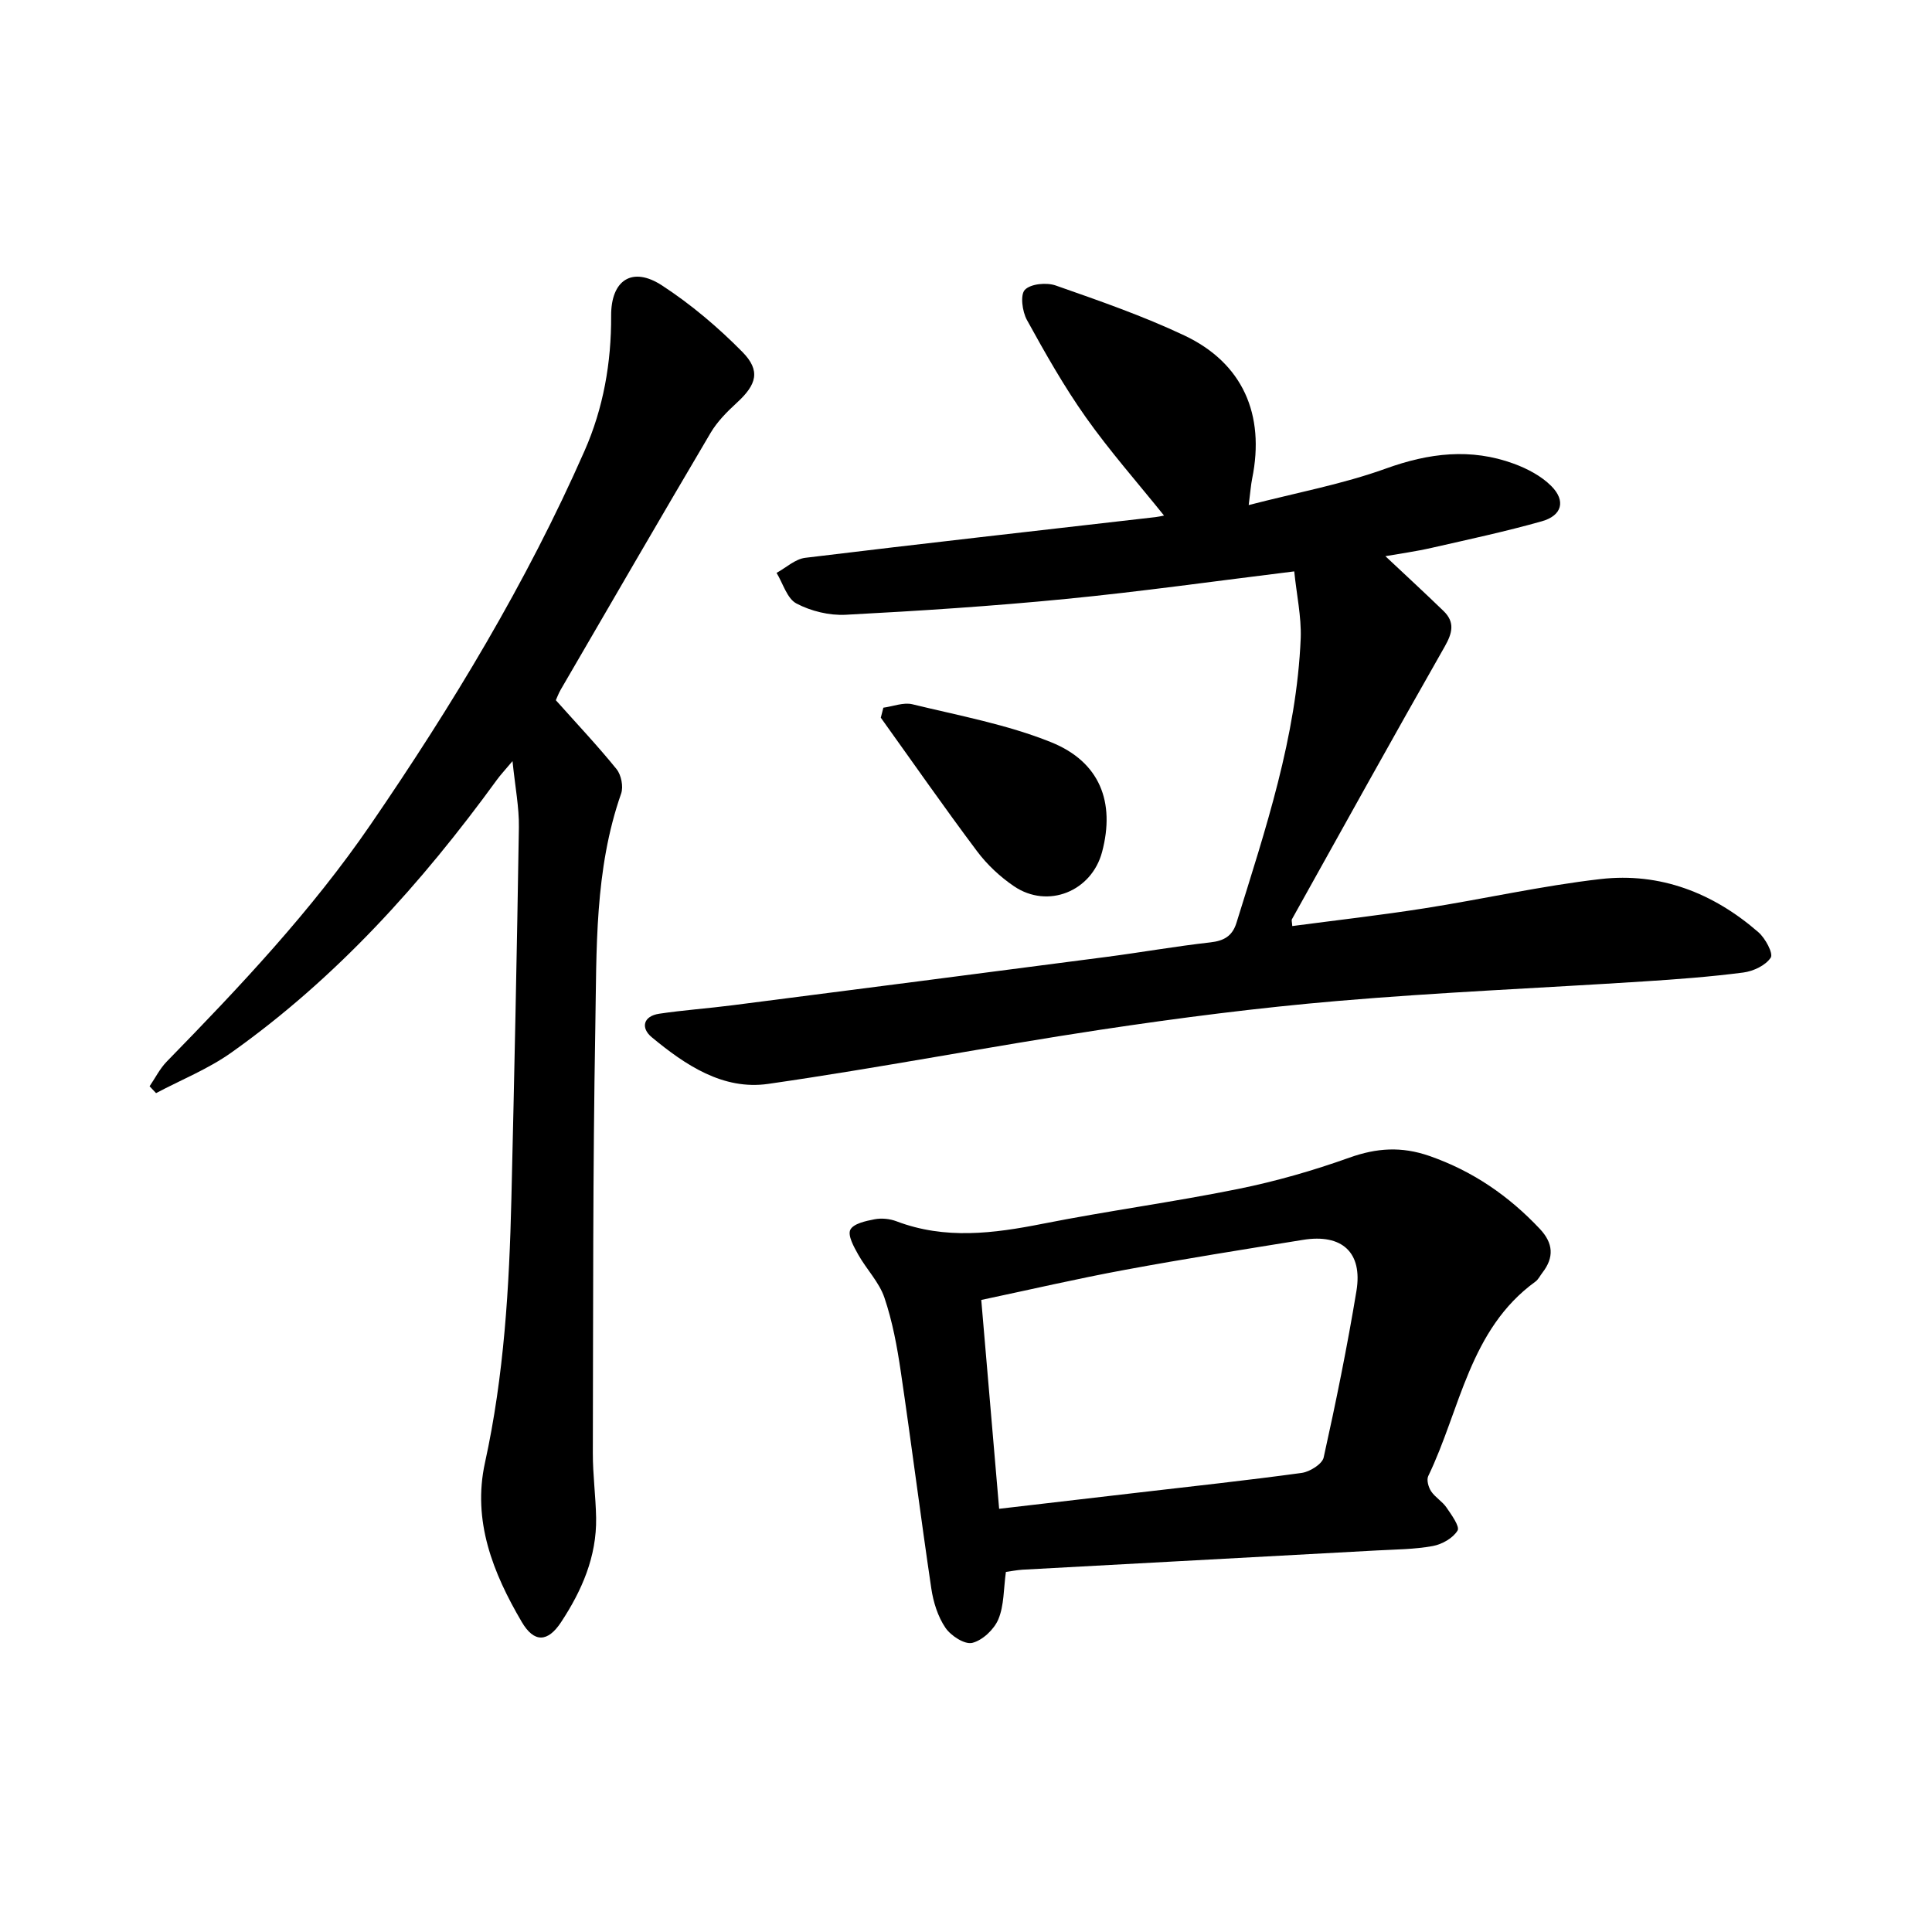
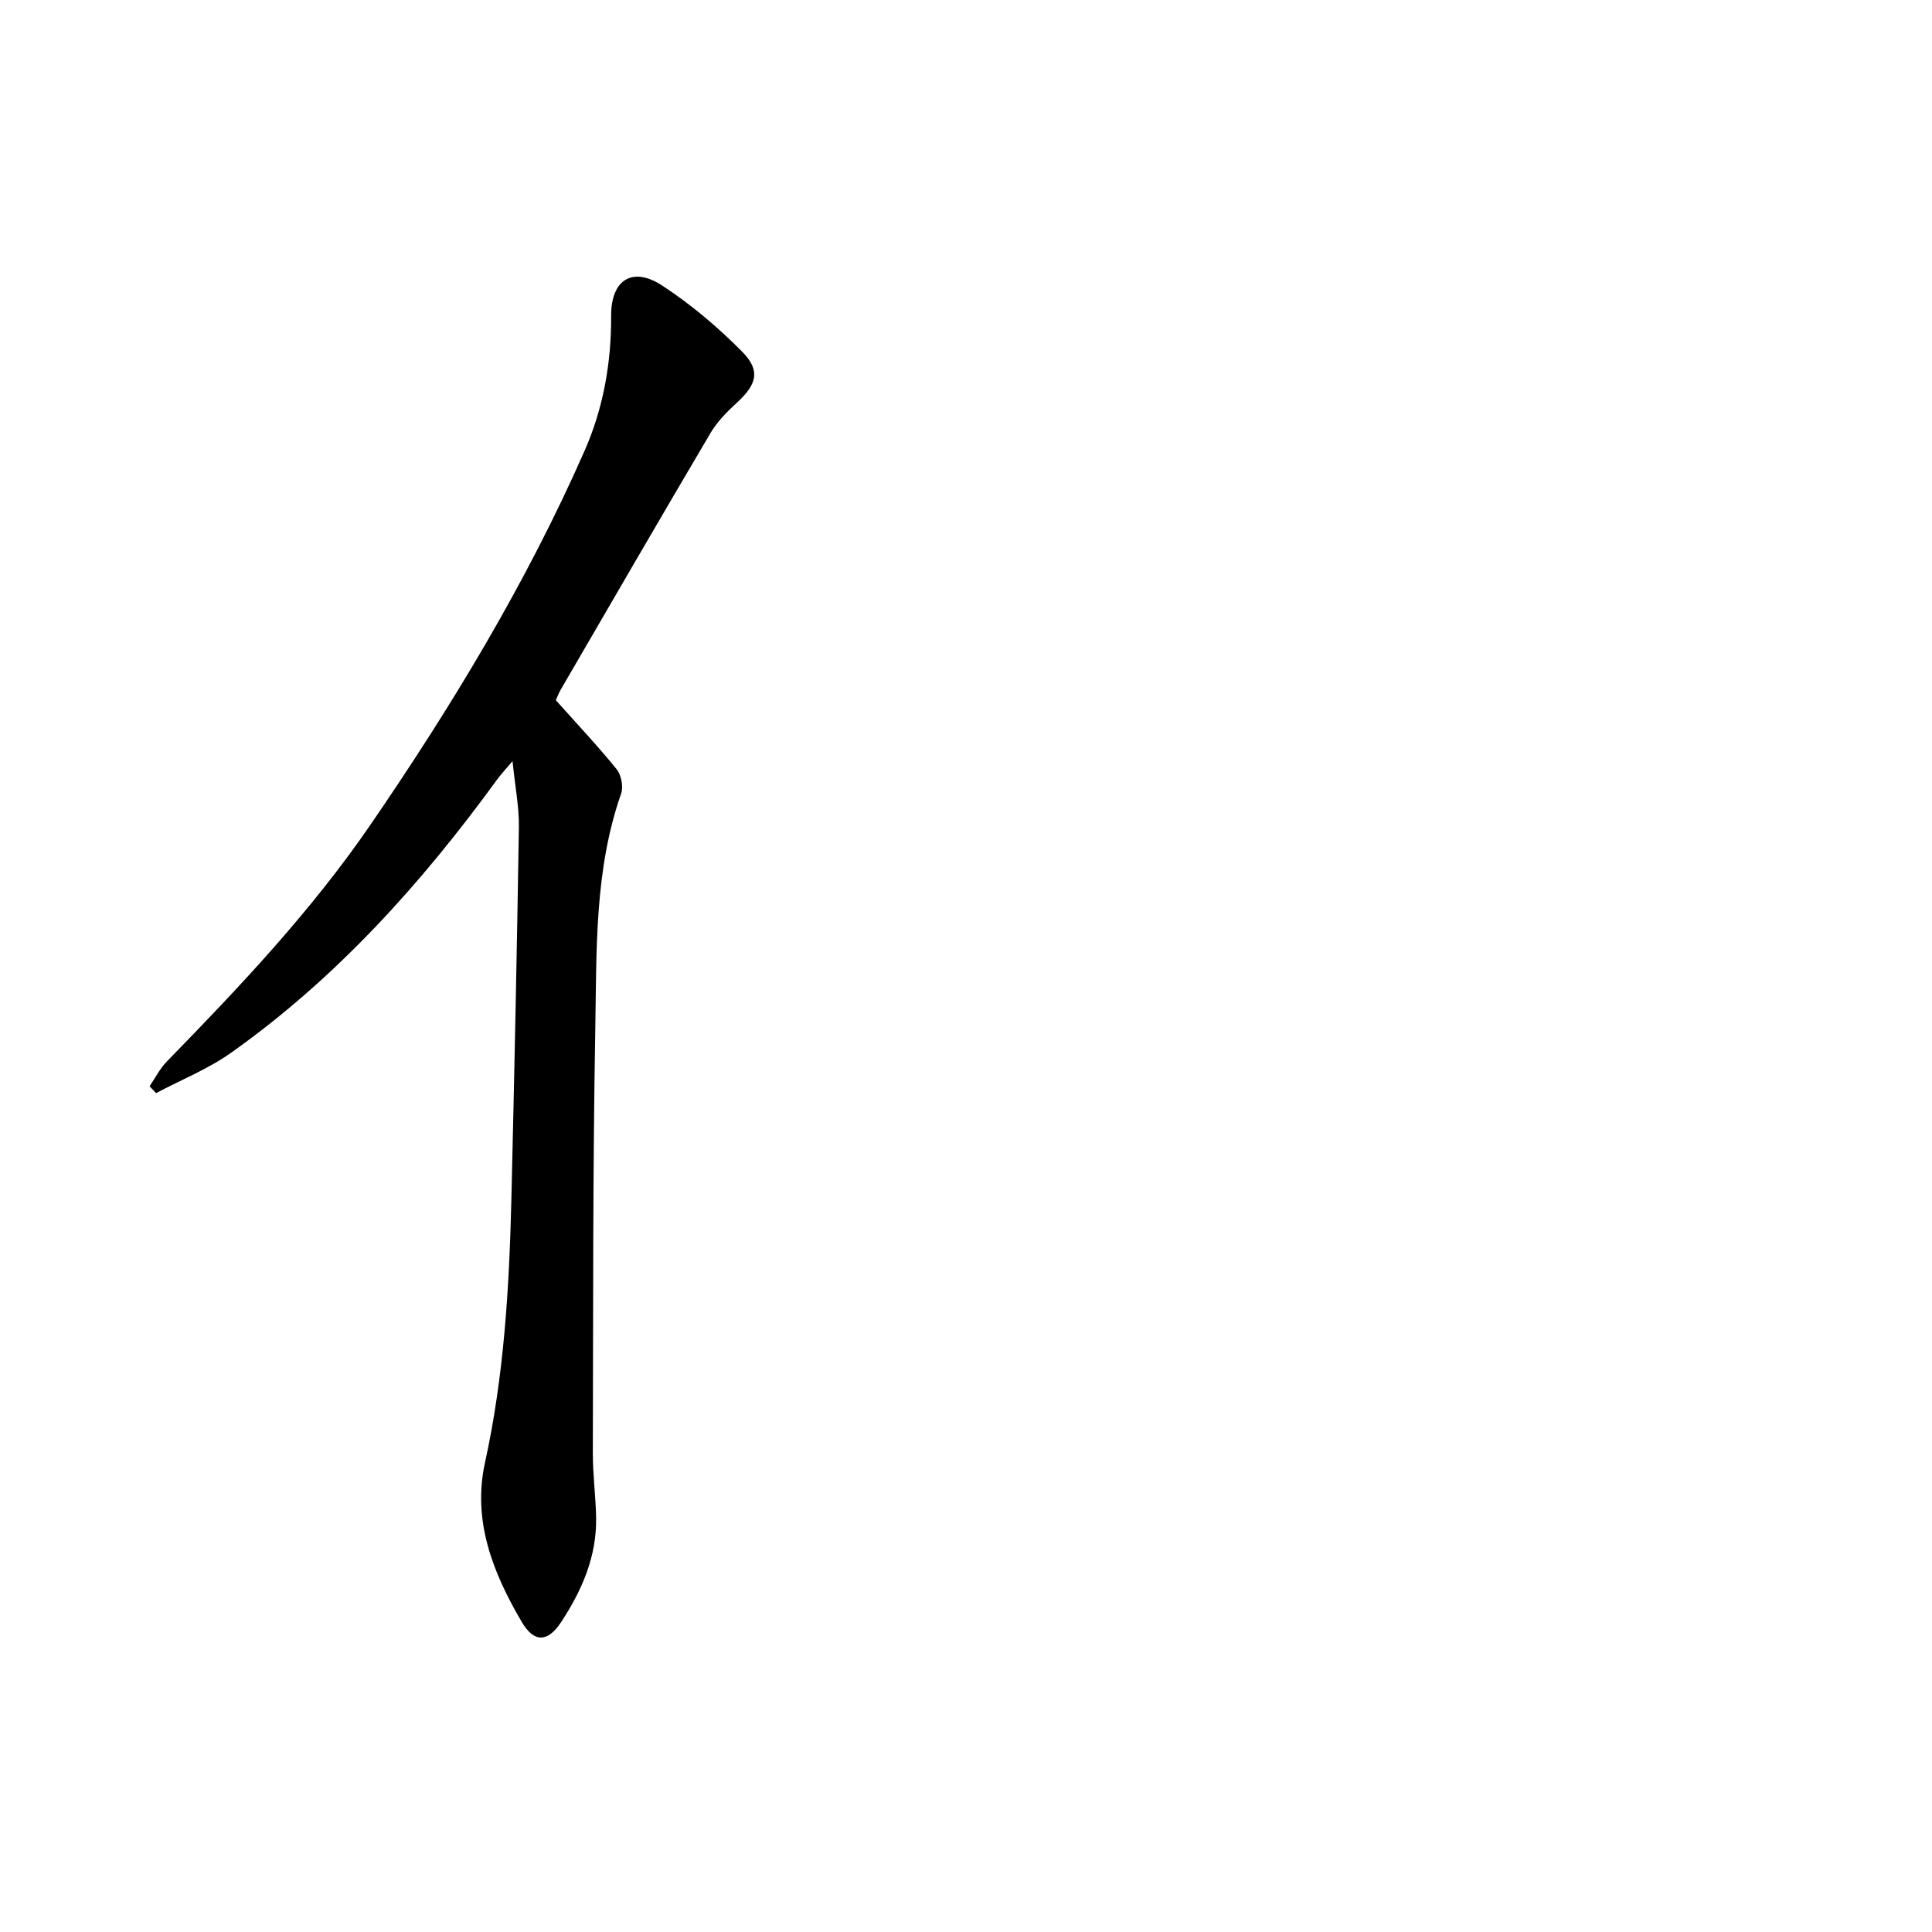
<svg xmlns="http://www.w3.org/2000/svg" enable-background="new 0 0 400 400" viewBox="0 0 400 400">
-   <path d="m267.96 118.3c-16.37 2.01-31.77 4.19-47.23 5.7-15.17 1.49-30.4 2.48-45.63 3.28-3.39.18-7.2-.75-10.2-2.33-1.95-1.02-2.79-4.16-4.12-6.34 1.97-1.08 3.86-2.87 5.93-3.12 24.17-2.94 48.36-5.65 72.55-8.43.56-.06 1.11-.2 1.74-.32-5.54-6.89-11.24-13.35-16.18-20.33-4.53-6.4-8.42-13.29-12.21-20.17-.96-1.75-1.42-5.2-.42-6.24 1.21-1.25 4.49-1.56 6.39-.89 8.99 3.15 18.05 6.29 26.64 10.35 12.07 5.71 16.72 16.35 14.03 29.61-.27 1.34-.36 2.71-.72 5.5 9.97-2.58 19.45-4.33 28.4-7.56 8.94-3.23 17.58-4.27 26.48-1.01 2.81 1.03 5.72 2.56 7.79 4.65 3.02 3.04 2.2 6.09-1.96 7.27-7.53 2.13-15.21 3.77-22.85 5.51-3.29.75-6.64 1.21-9.56 1.72 4 3.76 8.06 7.5 12.03 11.34 2.4 2.32 1.86 4.55.25 7.38-10.68 18.74-21.13 37.61-31.63 56.45-.12.22.02.59.07 1.41 9.16-1.21 18.32-2.25 27.41-3.68 12.16-1.91 24.21-4.65 36.41-6.05 12.35-1.42 23.35 2.88 32.69 11.01 1.43 1.24 3.12 4.39 2.55 5.26-1.05 1.61-3.6 2.81-5.67 3.08-6.88.89-13.81 1.41-20.74 1.85-21.09 1.36-42.22 2.24-63.27 4.04-16.42 1.4-32.81 3.5-49.11 5.96-22.97 3.47-45.8 7.91-68.79 11.21-9.34 1.34-17.15-3.91-24.1-9.67-2.3-1.91-1.79-4.36 1.56-4.86 5.02-.75 10.11-1.1 15.15-1.75 25.82-3.31 51.63-6.64 77.44-10.01 7.18-.94 14.32-2.2 21.51-3.01 2.83-.32 4.56-1.31 5.41-4.06 5.99-19.3 12.45-38.51 13.3-58.94.15-4.48-.86-9.01-1.34-13.81z" />
+   <path d="m267.96 118.3z" />
  <path d="m115.08 144.97c4.51 5.05 8.72 9.51 12.57 14.27.97 1.2 1.45 3.62.95 5.06-5.54 15.8-5.06 32.28-5.35 48.58-.52 29.32-.43 58.66-.51 87.99-.01 4.46.6 8.92.68 13.38.13 8.03-2.95 15.07-7.26 21.61-2.74 4.16-5.58 4.32-8.14-.06-5.95-10.13-10.26-20.93-7.61-32.97 3.96-18.05 5.03-36.35 5.47-54.72.61-25.62 1.15-51.23 1.55-76.85.06-4.1-.76-8.22-1.32-13.68-1.65 1.97-2.51 2.87-3.23 3.87-15.62 21.47-33.23 41.04-54.99 56.48-4.77 3.39-10.36 5.62-15.58 8.39-.45-.47-.9-.95-1.34-1.42 1.17-1.71 2.12-3.64 3.55-5.11 15.11-15.48 29.95-31.19 42.22-49.09 16.85-24.59 32.26-50.03 44.29-77.37 3.89-8.83 5.55-18.25 5.5-27.96-.04-7.39 4.37-10.29 10.52-6.28 6 3.91 11.6 8.65 16.64 13.76 3.86 3.91 2.95 6.79-1.14 10.54-2.03 1.86-4.06 3.91-5.44 6.25-10.43 17.66-20.7 35.4-31.01 53.13-.47.81-.78 1.69-1.02 2.2z" />
-   <path d="m208.26 325.45c-.49 3.52-.36 6.93-1.56 9.8-.88 2.1-3.27 4.36-5.4 4.89-1.56.39-4.44-1.47-5.56-3.13-1.57-2.31-2.5-5.29-2.92-8.11-2.22-14.95-4.11-29.96-6.32-44.91-.76-5.17-1.72-10.39-3.39-15.32-1.09-3.22-3.73-5.89-5.43-8.93-.9-1.6-2.21-3.96-1.63-5.13.63-1.27 3.19-1.82 5.01-2.17 1.45-.28 3.17-.11 4.56.42 10.06 3.82 20.09 2.52 30.29.5 13.43-2.66 27.02-4.48 40.44-7.2 7.8-1.58 15.53-3.8 23.02-6.48 5.66-2.02 10.78-2.36 16.55-.36 9 3.13 16.44 8.26 22.89 15.11 2.79 2.97 2.99 5.9.52 9.08-.47.61-.83 1.38-1.42 1.82-13.71 9.94-15.54 26.46-22.21 40.28-.38.79.04 2.31.6 3.15.84 1.26 2.32 2.09 3.17 3.34 1.04 1.52 2.81 3.95 2.3 4.79-.95 1.57-3.22 2.85-5.13 3.2-3.77.69-7.67.7-11.51.91-24.48 1.34-48.97 2.65-73.46 3.99-1.18.08-2.36.32-3.41.46zm-5.1-56.31c1.27 14.83 2.47 28.87 3.7 43.24 9.9-1.15 19.07-2.22 28.24-3.29 11.47-1.34 22.96-2.57 34.4-4.14 1.68-.23 4.24-1.82 4.55-3.19 2.54-11.44 4.88-22.94 6.79-34.5 1.31-7.98-3.01-11.87-11.07-10.56-12.29 1.99-24.59 3.93-36.82 6.2-9.93 1.83-19.75 4.12-29.79 6.24z" />
-   <path d="m182.89 146.52c2.01-.27 4.16-1.15 6-.71 9.65 2.35 19.56 4.17 28.71 7.85 10.15 4.08 13.3 12.44 10.58 22.71-2.16 8.18-11.23 11.87-18.24 7.12-2.88-1.95-5.57-4.47-7.66-7.26-6.81-9.08-13.3-18.41-19.92-27.64.18-.69.36-1.38.53-2.07z" />
</svg>